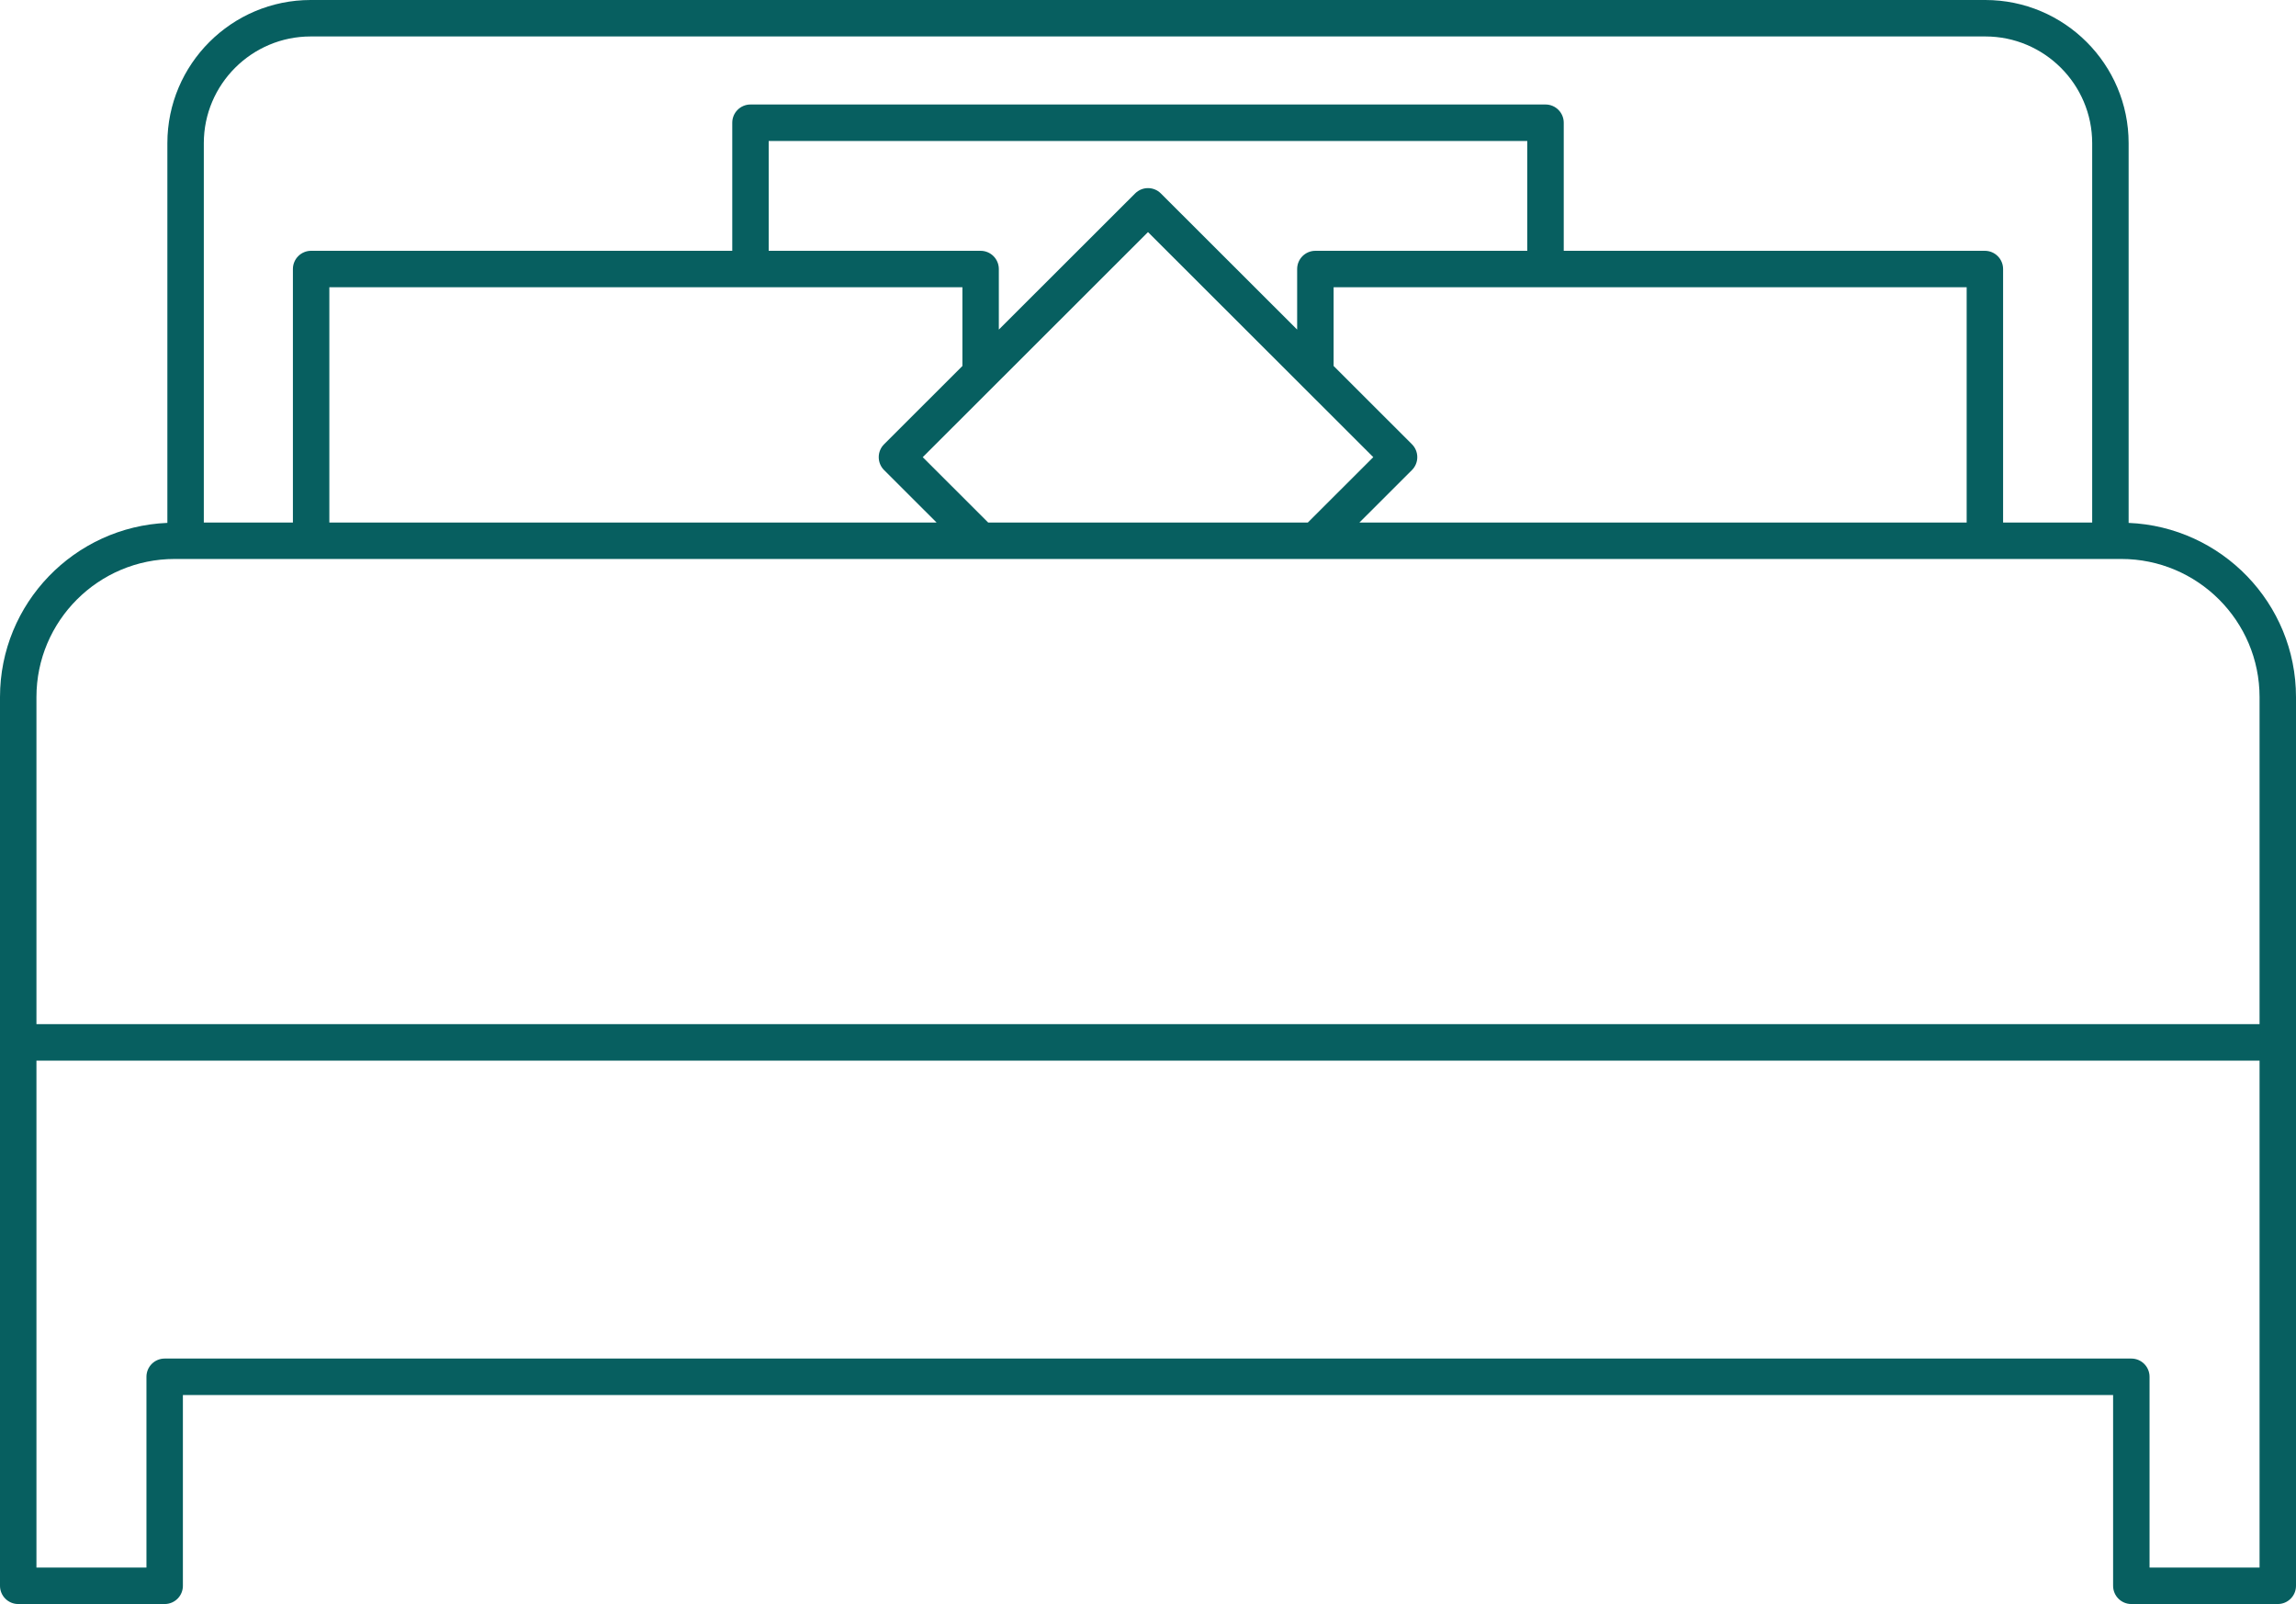
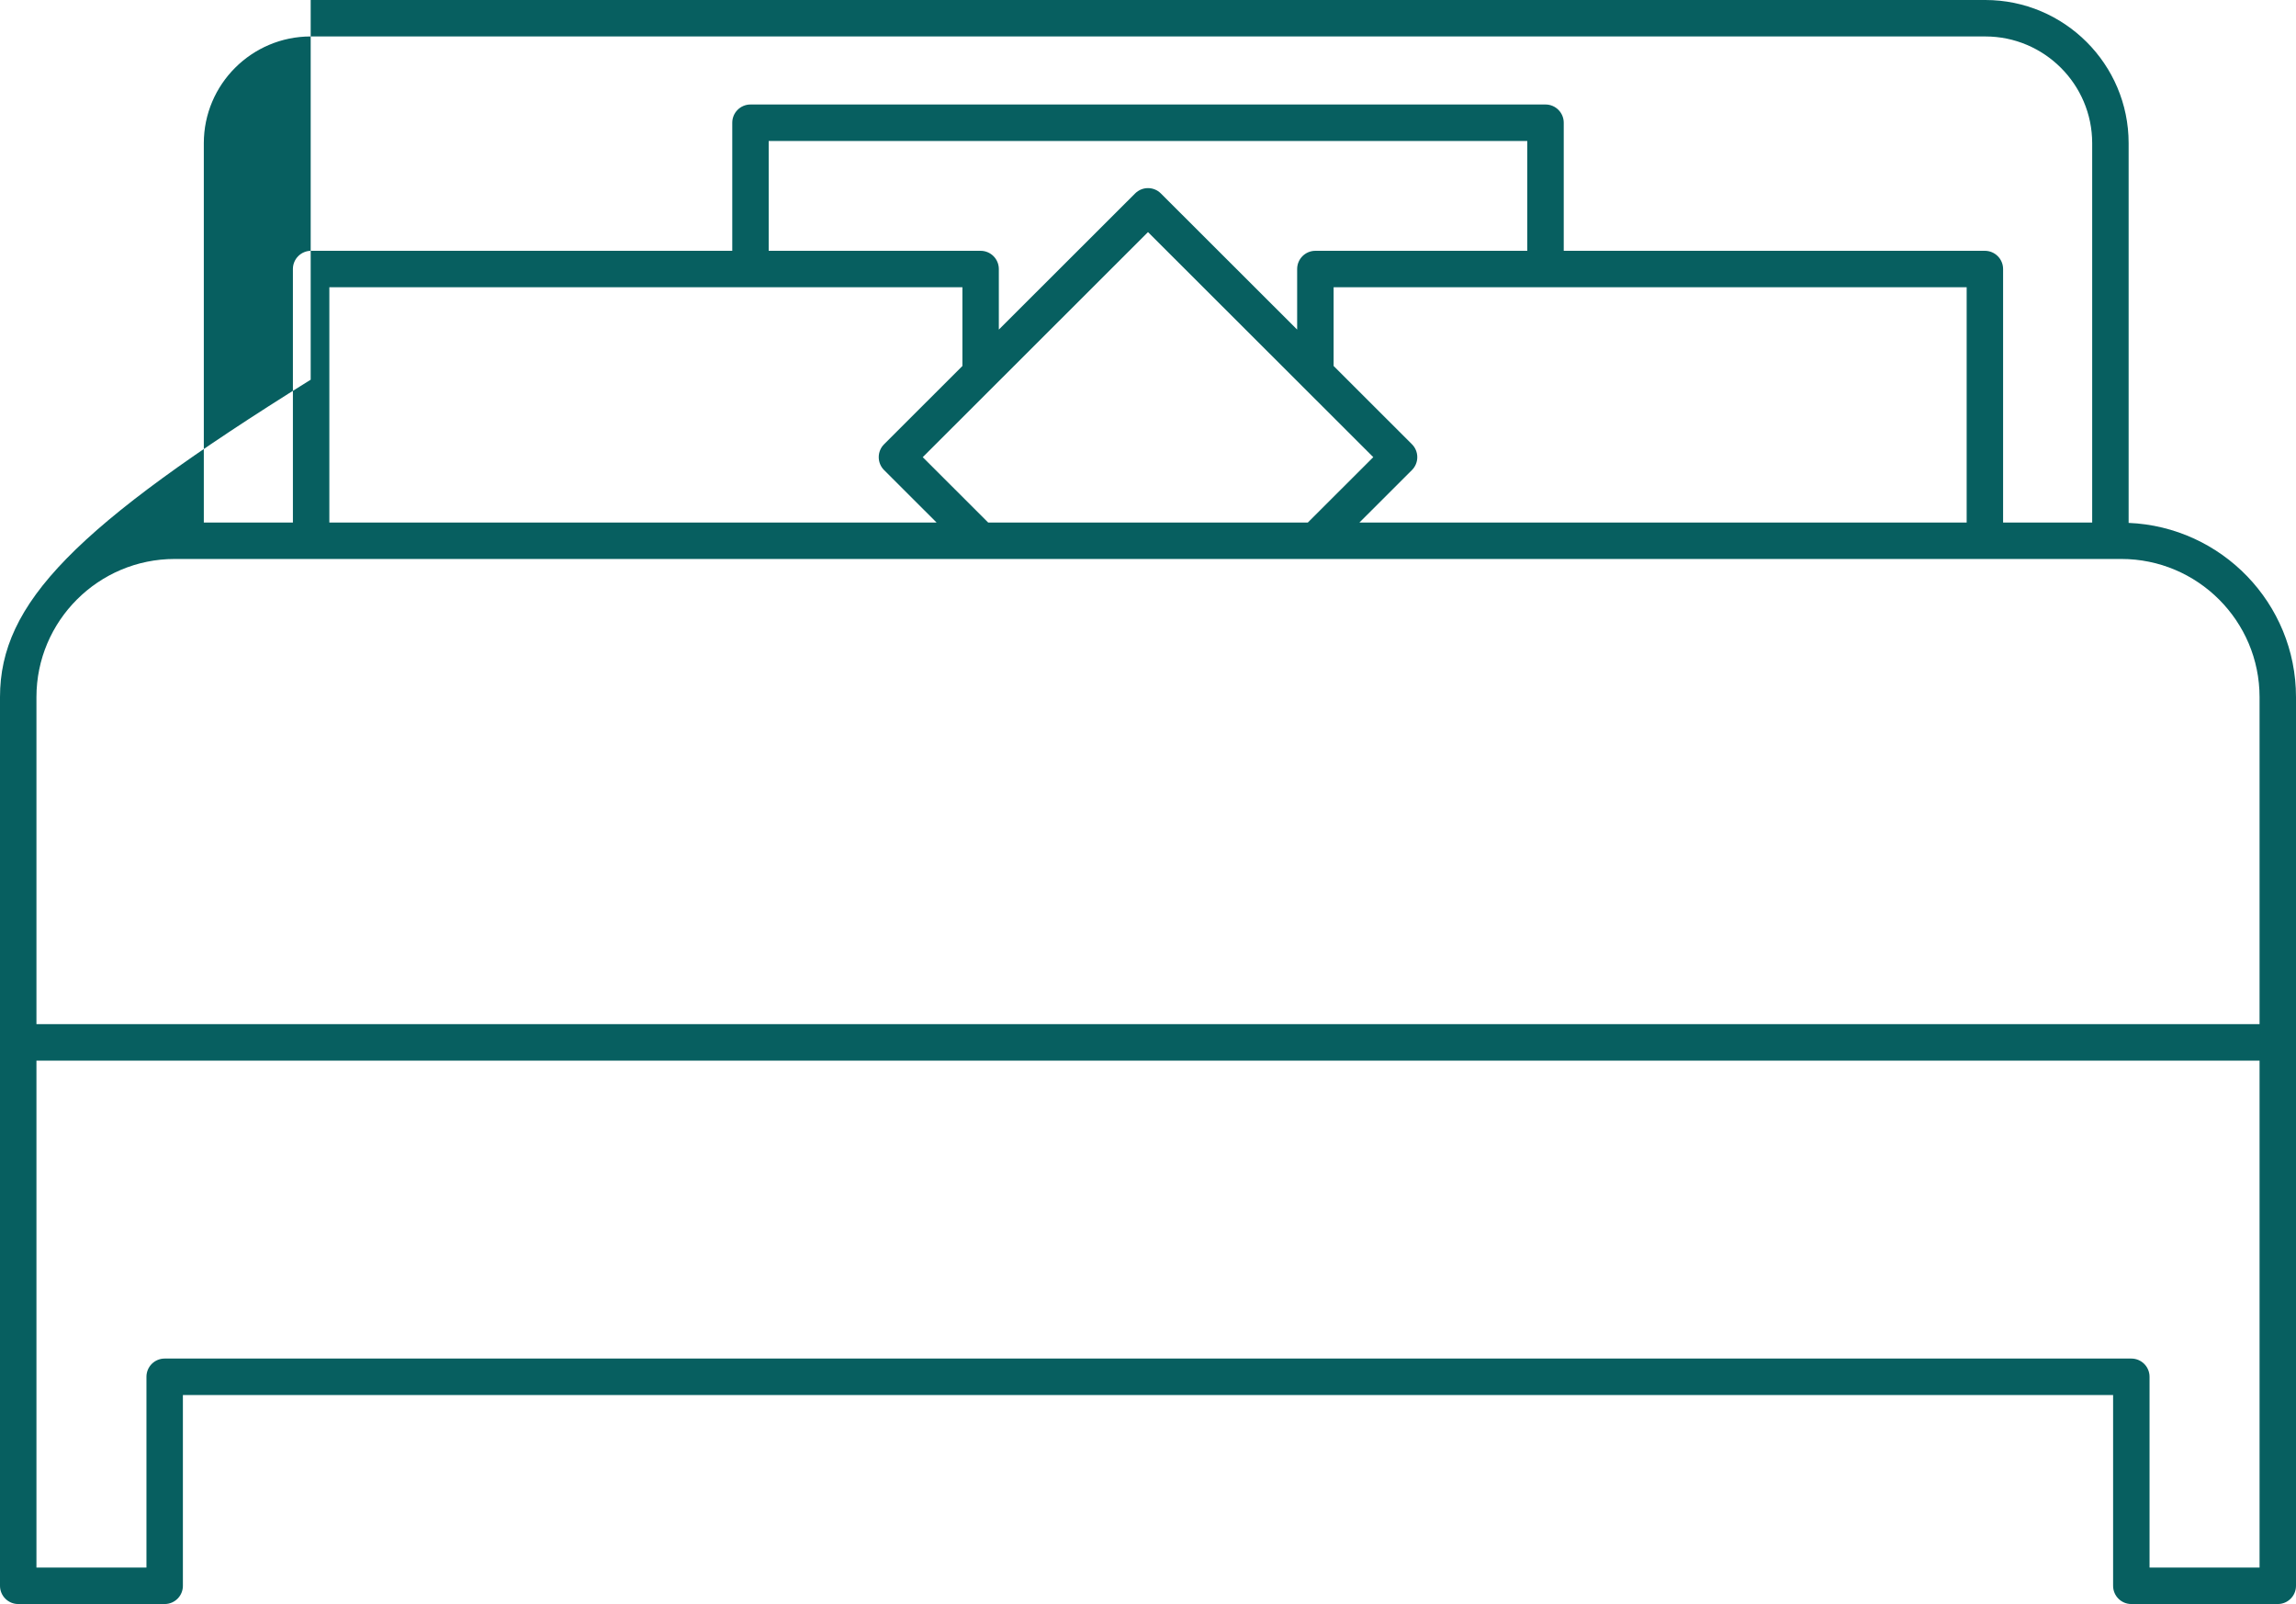
<svg xmlns="http://www.w3.org/2000/svg" fill="#075f60" height="88" preserveAspectRatio="xMidYMid meet" version="1" viewBox="0.0 0.0 126.0 88.0" width="126" zoomAndPan="magnify">
  <g id="change1_1">
-     <path d="M116.815,28.687V7.855c0-4.332-3.528-7.855-7.865-7.855h-91.9c-4.336,0-7.865,3.524-7.865,7.855v20.831 C4.086,28.899,0,33.097,0,38.242v18.944V87c0,0.553,0.448,1,1,1h8.037c0.552,0,1-0.447,1-1V76.533h105.926V87c0,0.553,0.448,1,1,1 H125c0.552,0,1-0.447,1-1V57.187V38.242C126,33.097,121.914,28.899,116.815,28.687z M17.05,2h91.9c3.234,0,5.865,2.627,5.865,5.855 v20.811h-4.889V14.76c0-0.552-0.448-1-1-1H85.815V6.733c0-0.552-0.448-1-1-1h-43.63c-0.552,0-1,0.448-1,1v7.026H17.074 c-0.552,0-1,0.448-1,1v13.907h-4.889V7.855C11.185,4.627,13.816,2,17.05,2z M74.602,28.667l2.883-2.879 c0.188-0.188,0.293-0.442,0.293-0.708s-0.105-0.52-0.293-0.708l-4.299-4.294V15.76h34.741v12.907H74.602z M54.229,28.667 l-3.591-3.586l3.885-3.88c0,0,0,0,0,0L63,12.733l8.478,8.467c0,0,0,0,0,0l3.885,3.88l-3.591,3.586H54.229z M83.815,13.76h-11.63 c-0.552,0-1,0.448-1,1v3.322l-7.479-7.469c-0.391-0.39-1.022-0.39-1.413,0l-7.479,7.469V14.76c0-0.552-0.448-1-1-1h-11.63V7.733 h41.63V13.76z M52.815,15.76v4.319l-4.299,4.294c-0.188,0.188-0.293,0.442-0.293,0.708s0.105,0.52,0.293,0.708l2.883,2.879H18.074 V15.76H52.815z M2,38.242c0-4.177,3.403-7.576,7.587-7.576h106.826c4.184,0,7.587,3.398,7.587,7.576v17.944H2V38.242z M117.963,86 V75.533c0-0.553-0.448-1-1-1H9.037c-0.552,0-1,0.447-1,1V86H2V58.187h122V86H117.963z" fill="inherit" />
+     <path d="M116.815,28.687V7.855c0-4.332-3.528-7.855-7.865-7.855h-91.9v20.831 C4.086,28.899,0,33.097,0,38.242v18.944V87c0,0.553,0.448,1,1,1h8.037c0.552,0,1-0.447,1-1V76.533h105.926V87c0,0.553,0.448,1,1,1 H125c0.552,0,1-0.447,1-1V57.187V38.242C126,33.097,121.914,28.899,116.815,28.687z M17.05,2h91.9c3.234,0,5.865,2.627,5.865,5.855 v20.811h-4.889V14.76c0-0.552-0.448-1-1-1H85.815V6.733c0-0.552-0.448-1-1-1h-43.63c-0.552,0-1,0.448-1,1v7.026H17.074 c-0.552,0-1,0.448-1,1v13.907h-4.889V7.855C11.185,4.627,13.816,2,17.05,2z M74.602,28.667l2.883-2.879 c0.188-0.188,0.293-0.442,0.293-0.708s-0.105-0.52-0.293-0.708l-4.299-4.294V15.76h34.741v12.907H74.602z M54.229,28.667 l-3.591-3.586l3.885-3.88c0,0,0,0,0,0L63,12.733l8.478,8.467c0,0,0,0,0,0l3.885,3.88l-3.591,3.586H54.229z M83.815,13.76h-11.63 c-0.552,0-1,0.448-1,1v3.322l-7.479-7.469c-0.391-0.39-1.022-0.39-1.413,0l-7.479,7.469V14.76c0-0.552-0.448-1-1-1h-11.63V7.733 h41.63V13.76z M52.815,15.76v4.319l-4.299,4.294c-0.188,0.188-0.293,0.442-0.293,0.708s0.105,0.52,0.293,0.708l2.883,2.879H18.074 V15.76H52.815z M2,38.242c0-4.177,3.403-7.576,7.587-7.576h106.826c4.184,0,7.587,3.398,7.587,7.576v17.944H2V38.242z M117.963,86 V75.533c0-0.553-0.448-1-1-1H9.037c-0.552,0-1,0.447-1,1V86H2V58.187h122V86H117.963z" fill="inherit" />
  </g>
</svg>